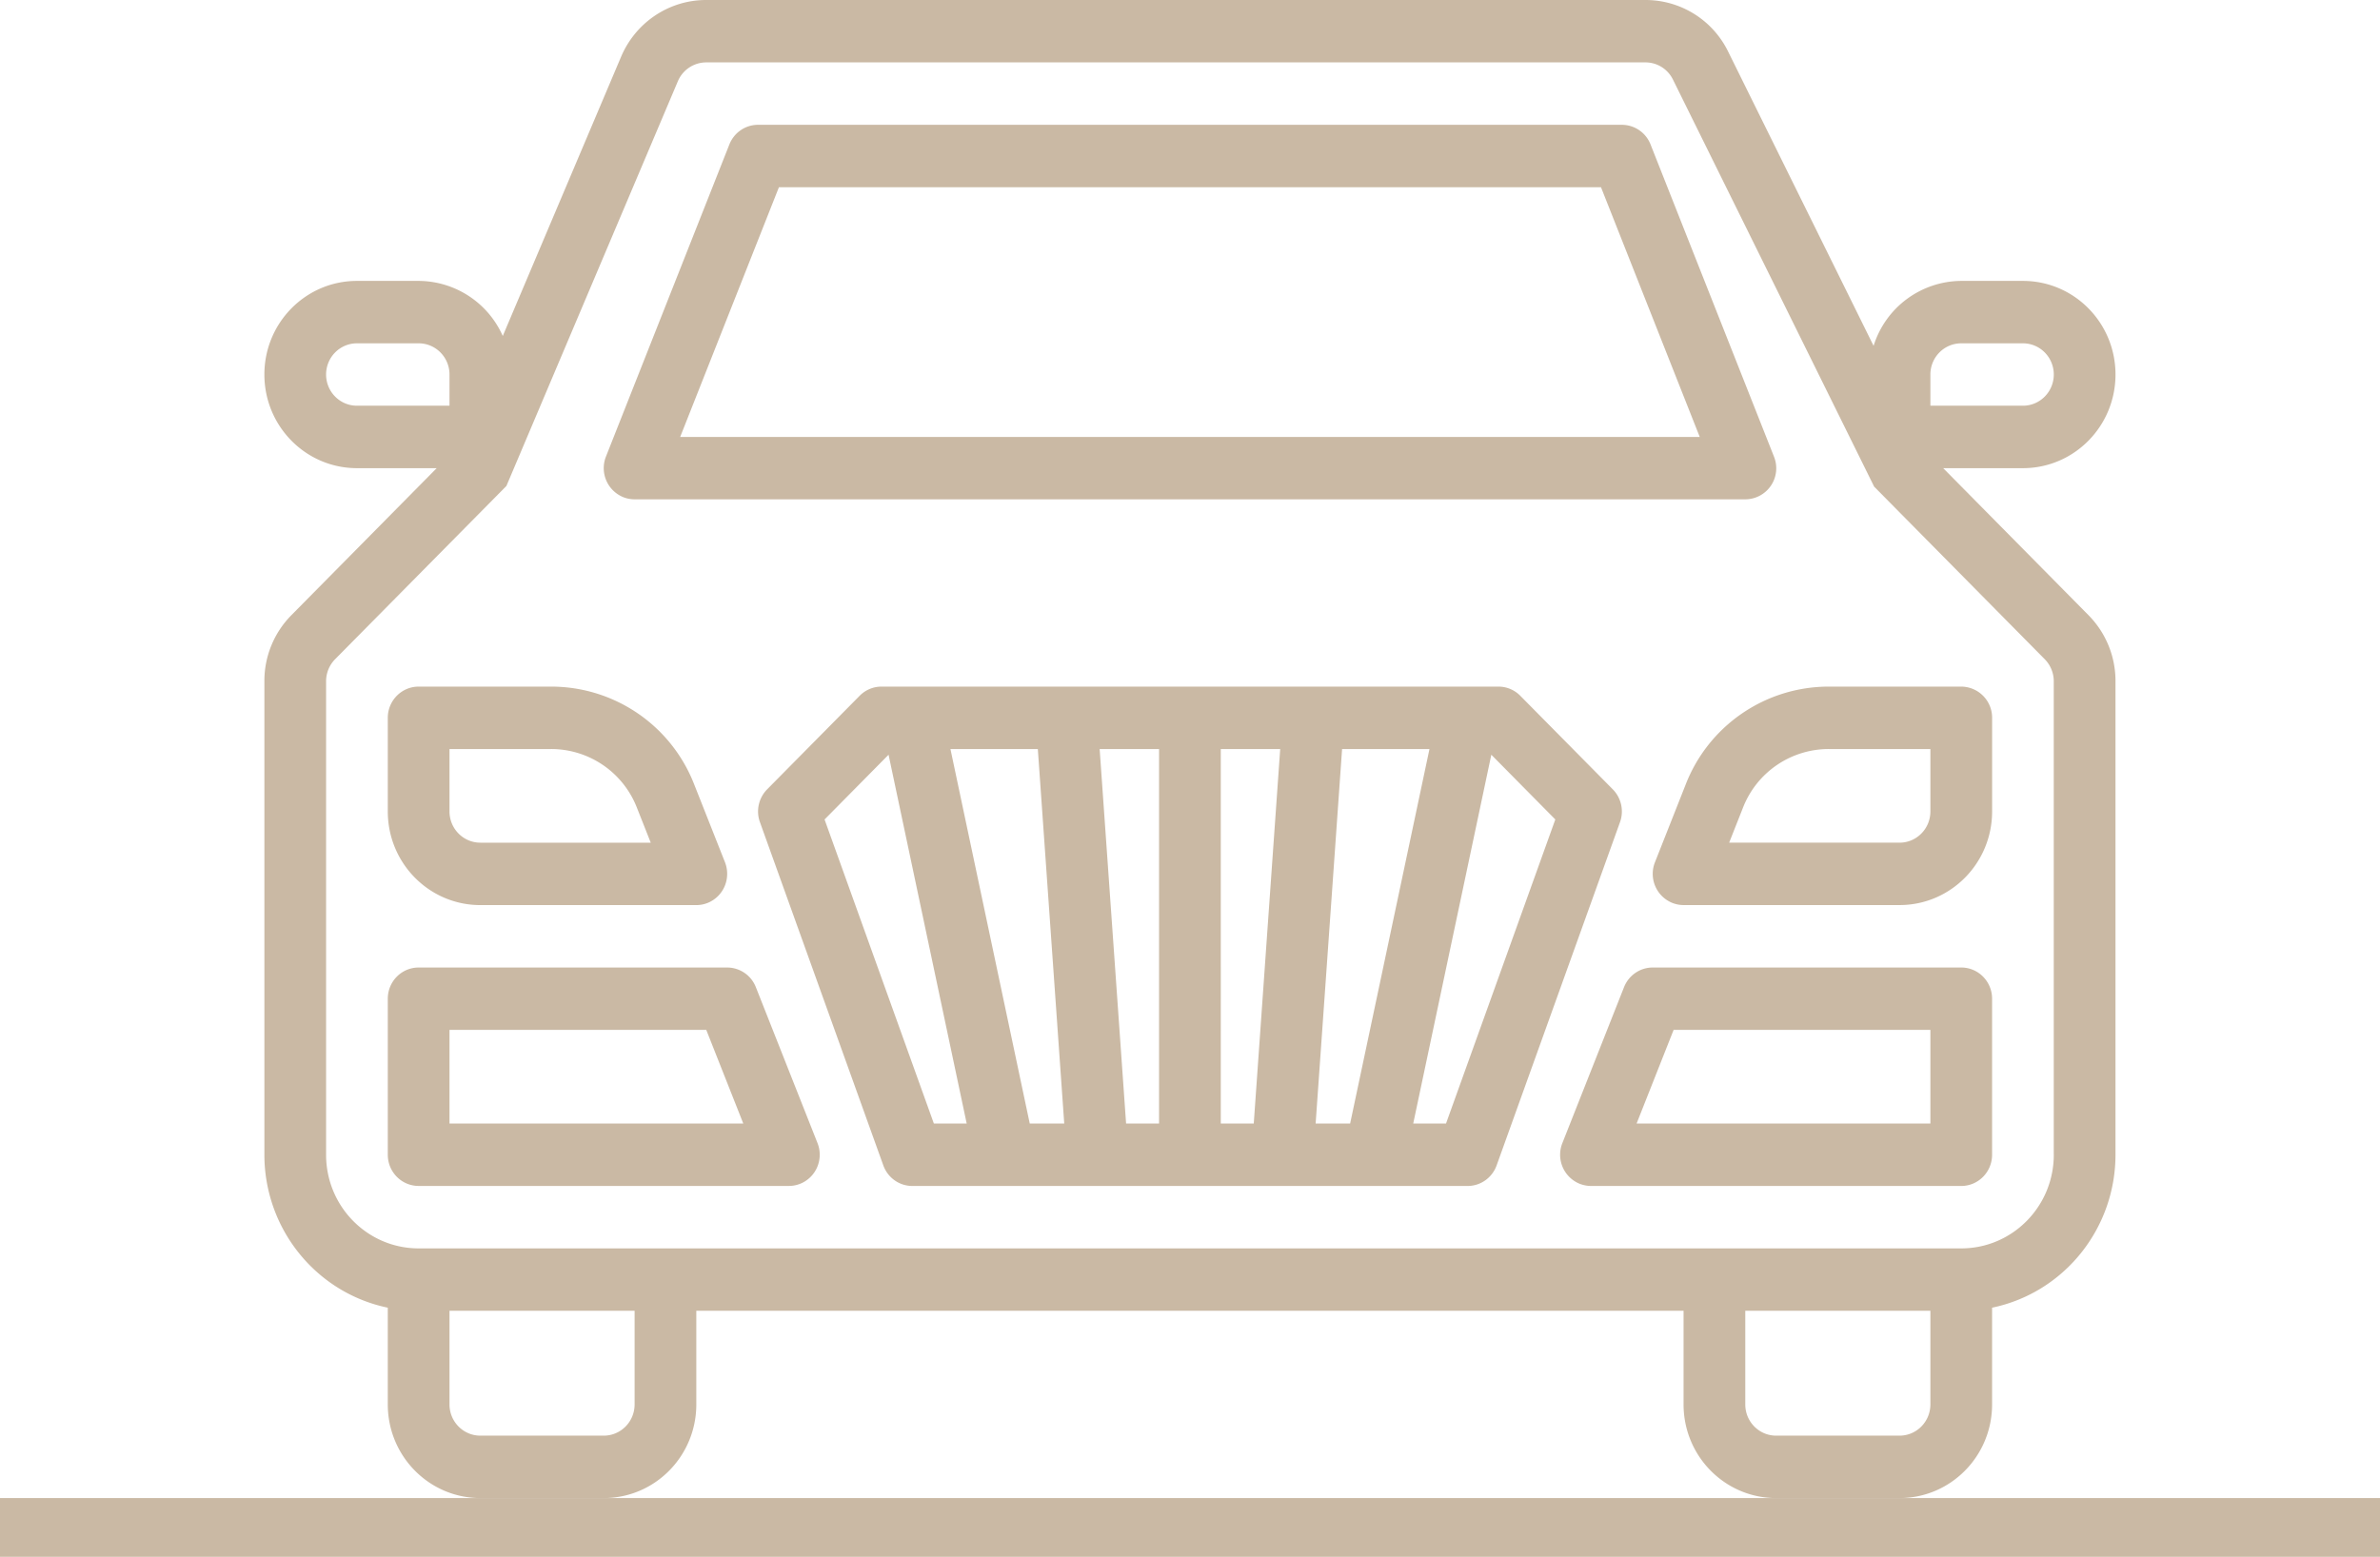
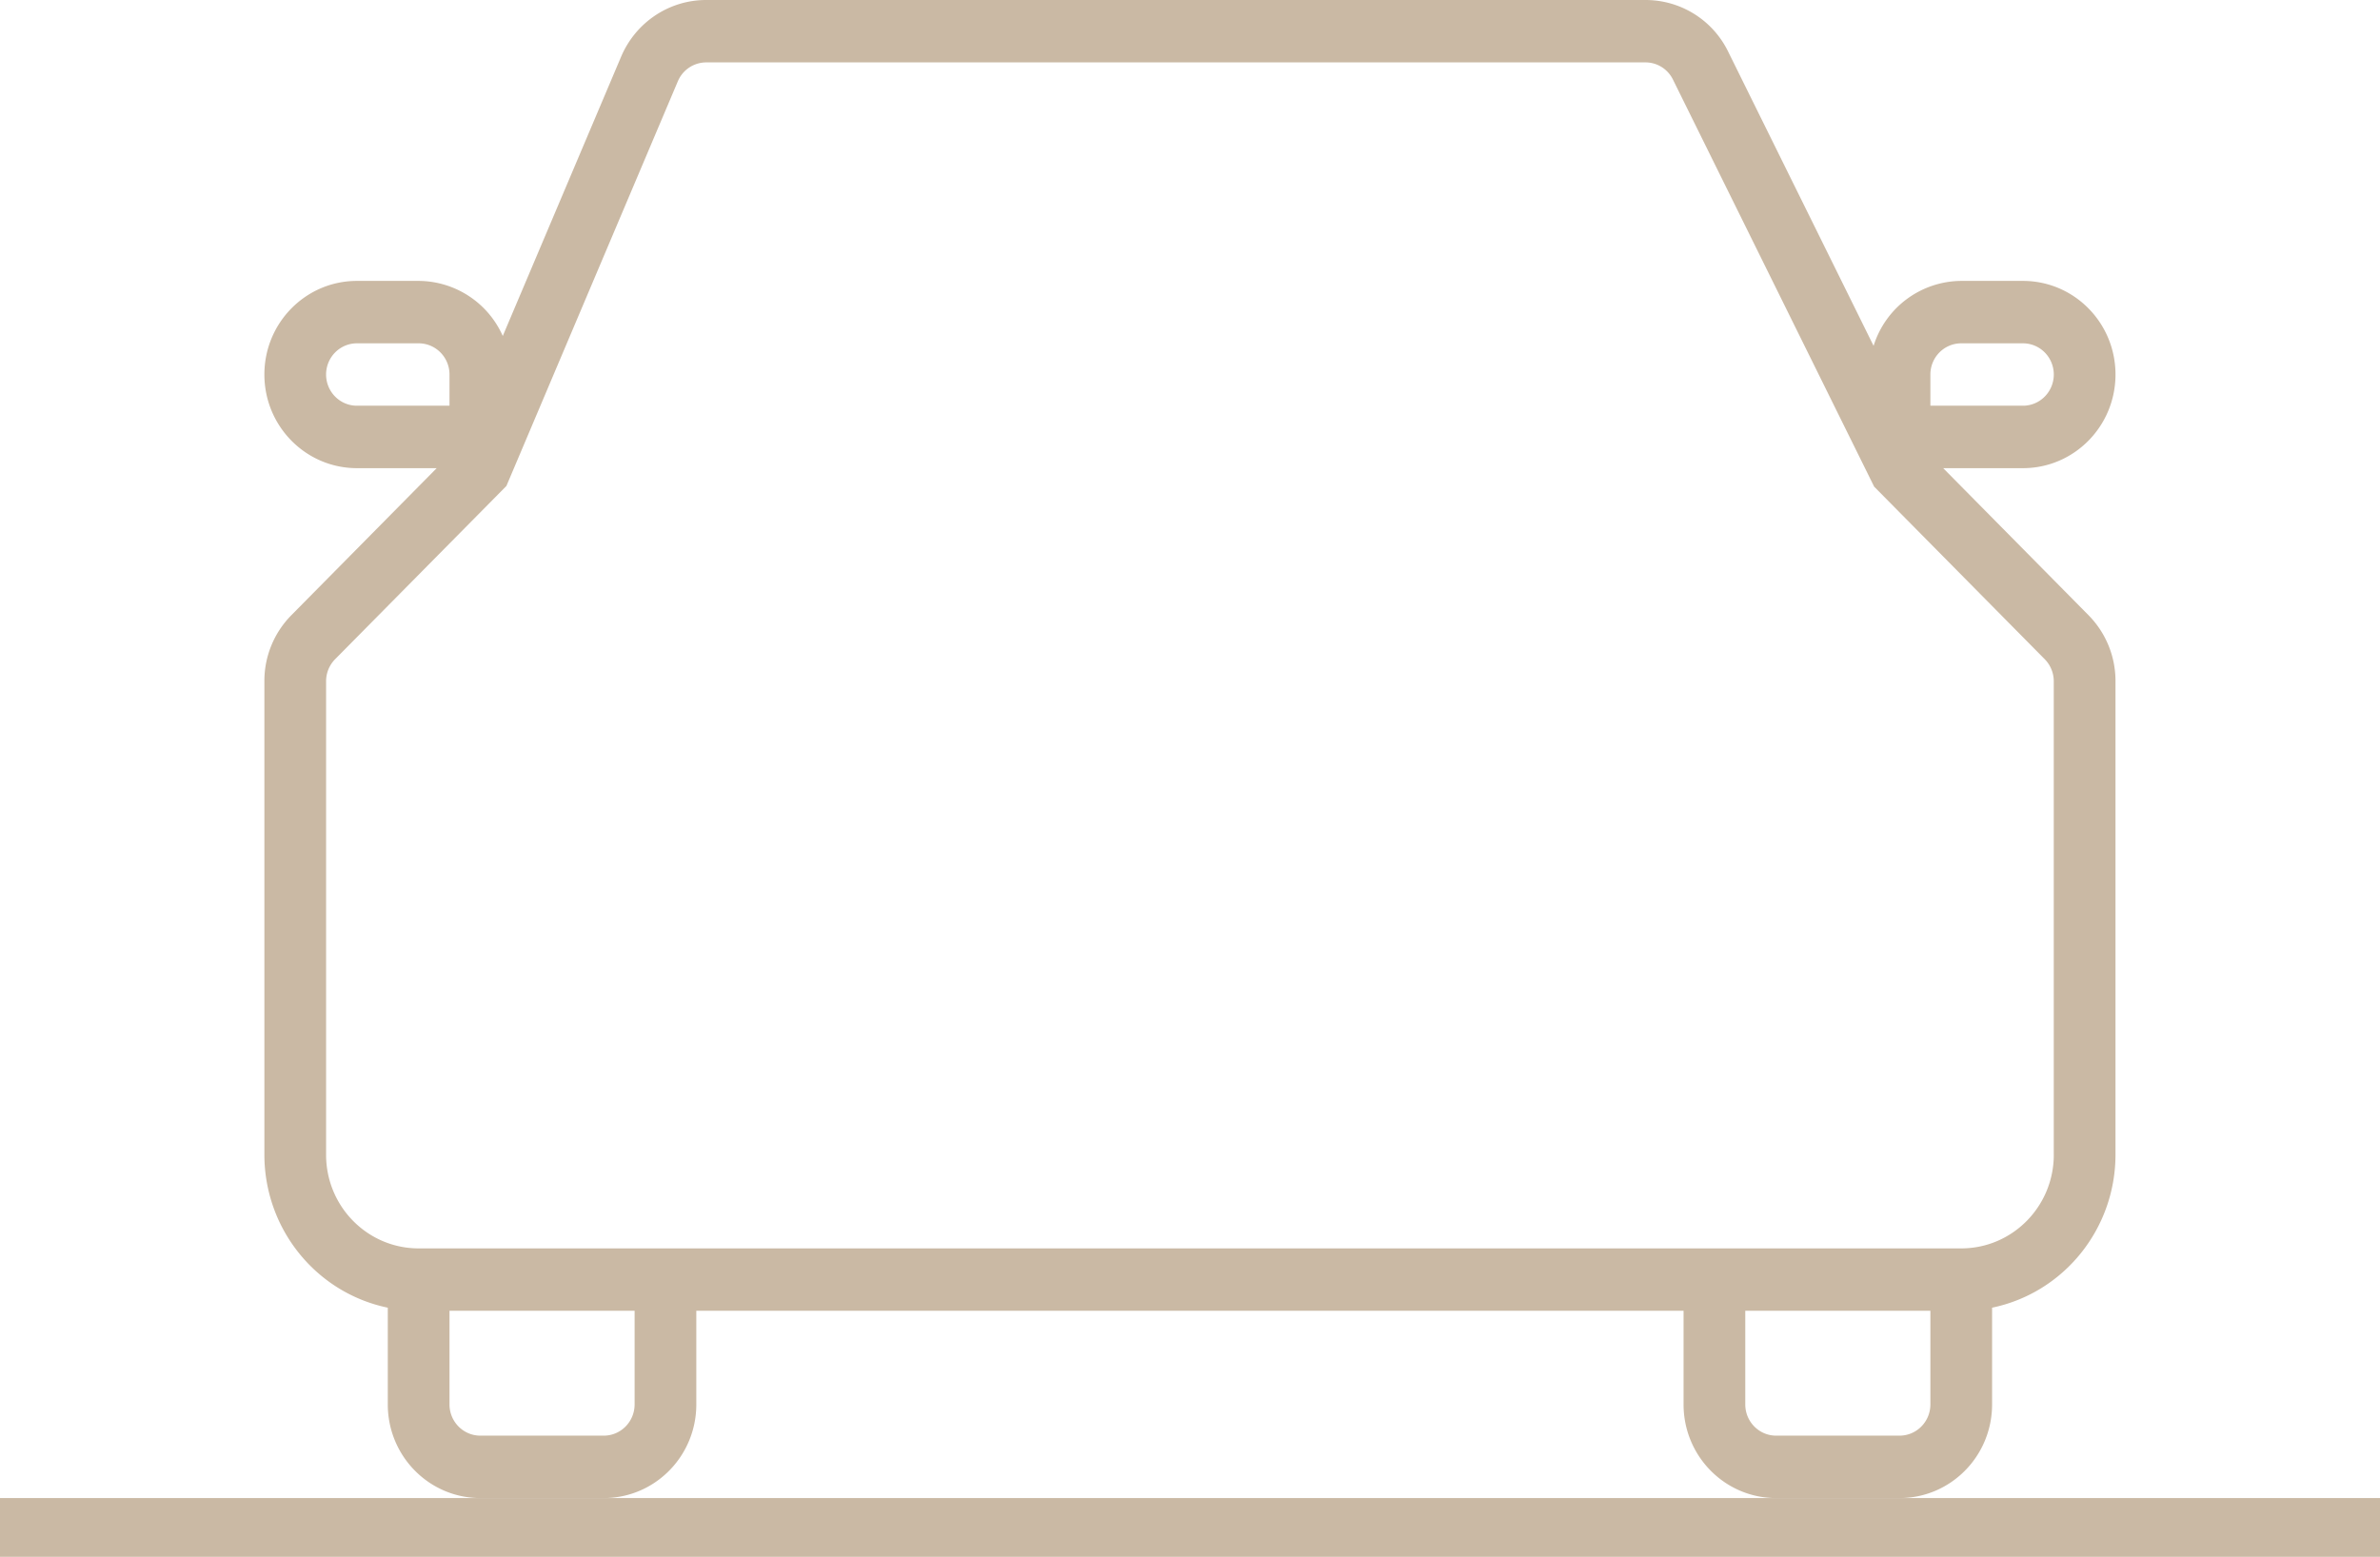
<svg xmlns="http://www.w3.org/2000/svg" width="81" height="53">
  <path fill-rule="evenodd" clip-rule="evenodd" fill="#CAB9A4" d="M0 53v-2h81v2H0z" />
-   <path fill="#CAB9A4" d="M54.891 26.874l-3.15-3.187a1.04 1.04 0 0 0-.742-.312h-21c-.278 0-.545.112-.742.312l-3.15 3.187a1.071 1.071 0 0 0-.244 1.114l4.2 11.688c.151.419.545.699.986.699h18.9c.441 0 .835-.28.986-.699l4.2-11.688a1.073 1.073 0 0 0-.244-1.114zM31.783 38.25l-3.72-10.352 2.178-2.204L32.9 38.25h-1.117zm3.263 0L32.347 25.5h2.974l.899 12.75h-1.174zm4.402 0h-1.123l-.9-12.75h2.022v12.75zm3.222 0h-1.122V25.5h2.022l-.9 12.75zm2.106 0l.9-12.75h2.974l-2.7 12.75h-1.174zm4.437 0h-1.116l2.658-12.556 2.178 2.204-3.72 10.352zm-21.389.668l-2.1-5.312a1.051 1.051 0 0 0-.976-.668h-10.5c-.58 0-1.05.475-1.05 1.062v5.312c0 .587.47 1.062 1.05 1.062h12.6c.58 0 1.05-.475 1.05-1.062a1.06 1.06 0 0 0-.074-.394zm-12.526-.668v-3.188h8.739l1.26 3.188h-9.999zm51.45-5.312h-10.5c-.43 0-.816.265-.976.668l-2.1 5.312a1.067 1.067 0 0 0 .586 1.381c.124.049.256.076.39.076h12.6c.58 0 1.05-.476 1.05-1.062V34c0-.587-.47-1.062-1.05-1.062zm-1.05 5.312h-9.999l1.26-3.188h8.739v3.188zm1.05-14.875h-4.506a5.222 5.222 0 0 0-4.875 3.34l-1.043 2.64a1.067 1.067 0 0 0 .585 1.381c.124.05.256.076.39.076h7.35c1.74 0 3.15-1.427 3.15-3.188v-3.188a1.058 1.058 0 0 0-1.051-1.061zm-1.05 4.25c0 .587-.47 1.063-1.05 1.063h-5.799l.468-1.184a3.134 3.134 0 0 1 2.924-2.004h3.457v2.125zm-41.024 1.73l-1.044-2.64a5.221 5.221 0 0 0-4.875-3.34h-4.507c-.58 0-1.05.476-1.05 1.062v3.188c0 1.761 1.41 3.188 3.15 3.188h7.35c.58 0 1.05-.476 1.05-1.062a1.07 1.07 0 0 0-.074-.396zm-8.326-.667c-.58 0-1.05-.476-1.05-1.063V25.5h3.457a3.134 3.134 0 0 1 2.924 2.004l.468 1.184h-5.799zm44.026-13.145l-4.2-10.625a1.05 1.05 0 0 0-.975-.669h-29.4c-.43 0-.816.265-.976.669l-4.2 10.625a1.067 1.067 0 0 0 .586 1.381c.124.05.256.075.39.075h37.8a1.057 1.057 0 0 0 .975-1.456zm-37.225-.668l3.36-8.5h27.979l3.36 8.5H23.149z" />
  <path fill="#CAB9A4" d="M66.134 15.938h2.714c1.74 0 3.15-1.427 3.15-3.188 0-1.761-1.41-3.187-3.15-3.187h-2.1a3.146 3.146 0 0 0-2.983 2.211L58.817 1.761A3.127 3.127 0 0 0 56 0H24.032c-1.26 0-2.397.76-2.894 1.932l-4.027 9.506a3.15 3.15 0 0 0-2.863-1.875h-2.1c-1.74 0-3.15 1.426-3.15 3.187s1.411 3.188 3.15 3.188h2.714l-4.941 5.001a3.183 3.183 0 0 0-.923 2.253v16.121c.003 2.523 1.757 4.698 4.2 5.206v3.293c0 1.761 1.41 3.188 3.15 3.188h4.2c1.74 0 3.15-1.427 3.15-3.188v-3.188h33.6v3.188c0 1.761 1.41 3.188 3.15 3.188h4.2c1.74 0 3.15-1.427 3.15-3.188v-3.293c2.443-.508 4.197-2.683 4.2-5.206V23.192a3.189 3.189 0 0 0-.923-2.253l-4.941-5.001zm-.436-3.188c0-.587.47-1.062 1.05-1.062h2.1c.58 0 1.05.475 1.05 1.062 0 .586-.47 1.062-1.05 1.062h-3.15V12.75zm-53.55 1.062c-.58 0-1.05-.476-1.05-1.062 0-.587.47-1.062 1.05-1.062h2.1c.58 0 1.05.475 1.05 1.062v1.062h-3.15zm9.45 34c0 .587-.47 1.063-1.05 1.063h-4.2c-.58 0-1.05-.476-1.05-1.063v-3.188h6.3v3.188zm44.1 0c0 .587-.47 1.063-1.05 1.063h-4.2c-.58 0-1.05-.476-1.05-1.063v-3.188h6.3v3.188zm4.2-8.5c0 1.76-1.41 3.188-3.15 3.188h-52.5c-1.74 0-3.15-1.427-3.15-3.188v-16.12c0-.282.111-.551.308-.751l5.829-5.897 5.834-13.775a1.05 1.05 0 0 1 .964-.645H56c.398-.001.762.227.938.588l6.846 13.855 5.805 5.874c.197.2.308.469.308.751v16.12z" />
</svg>